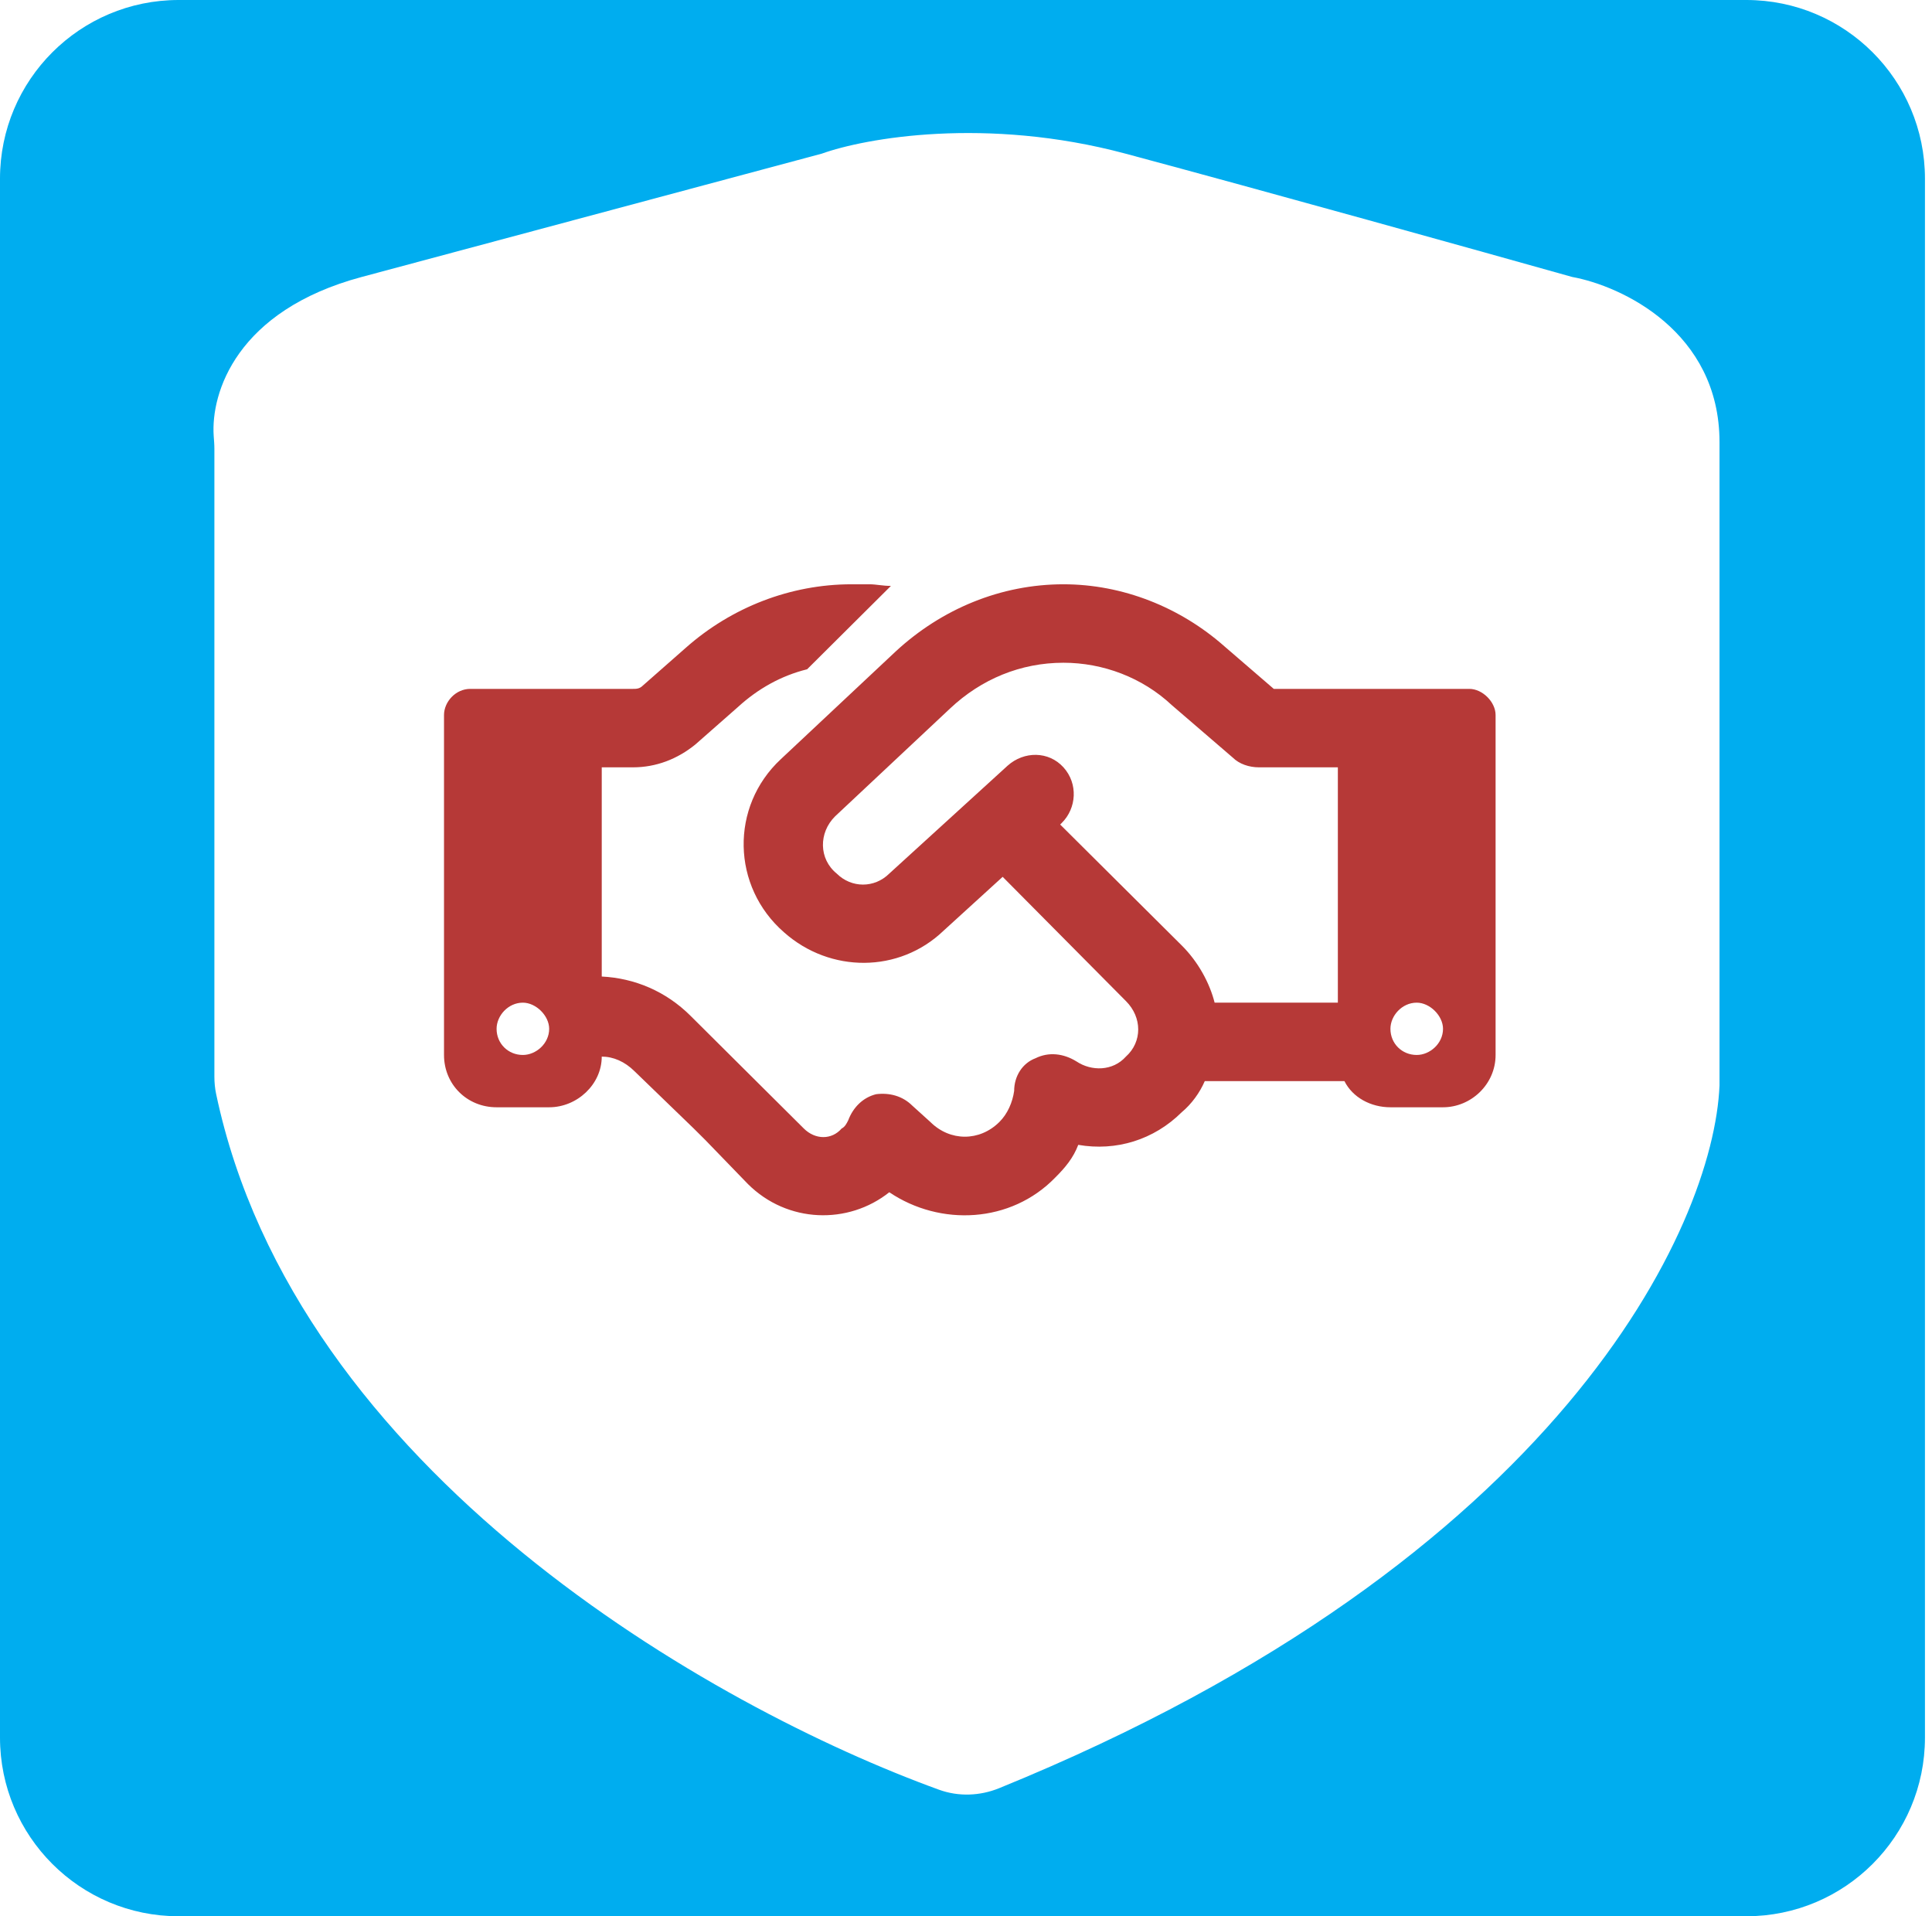
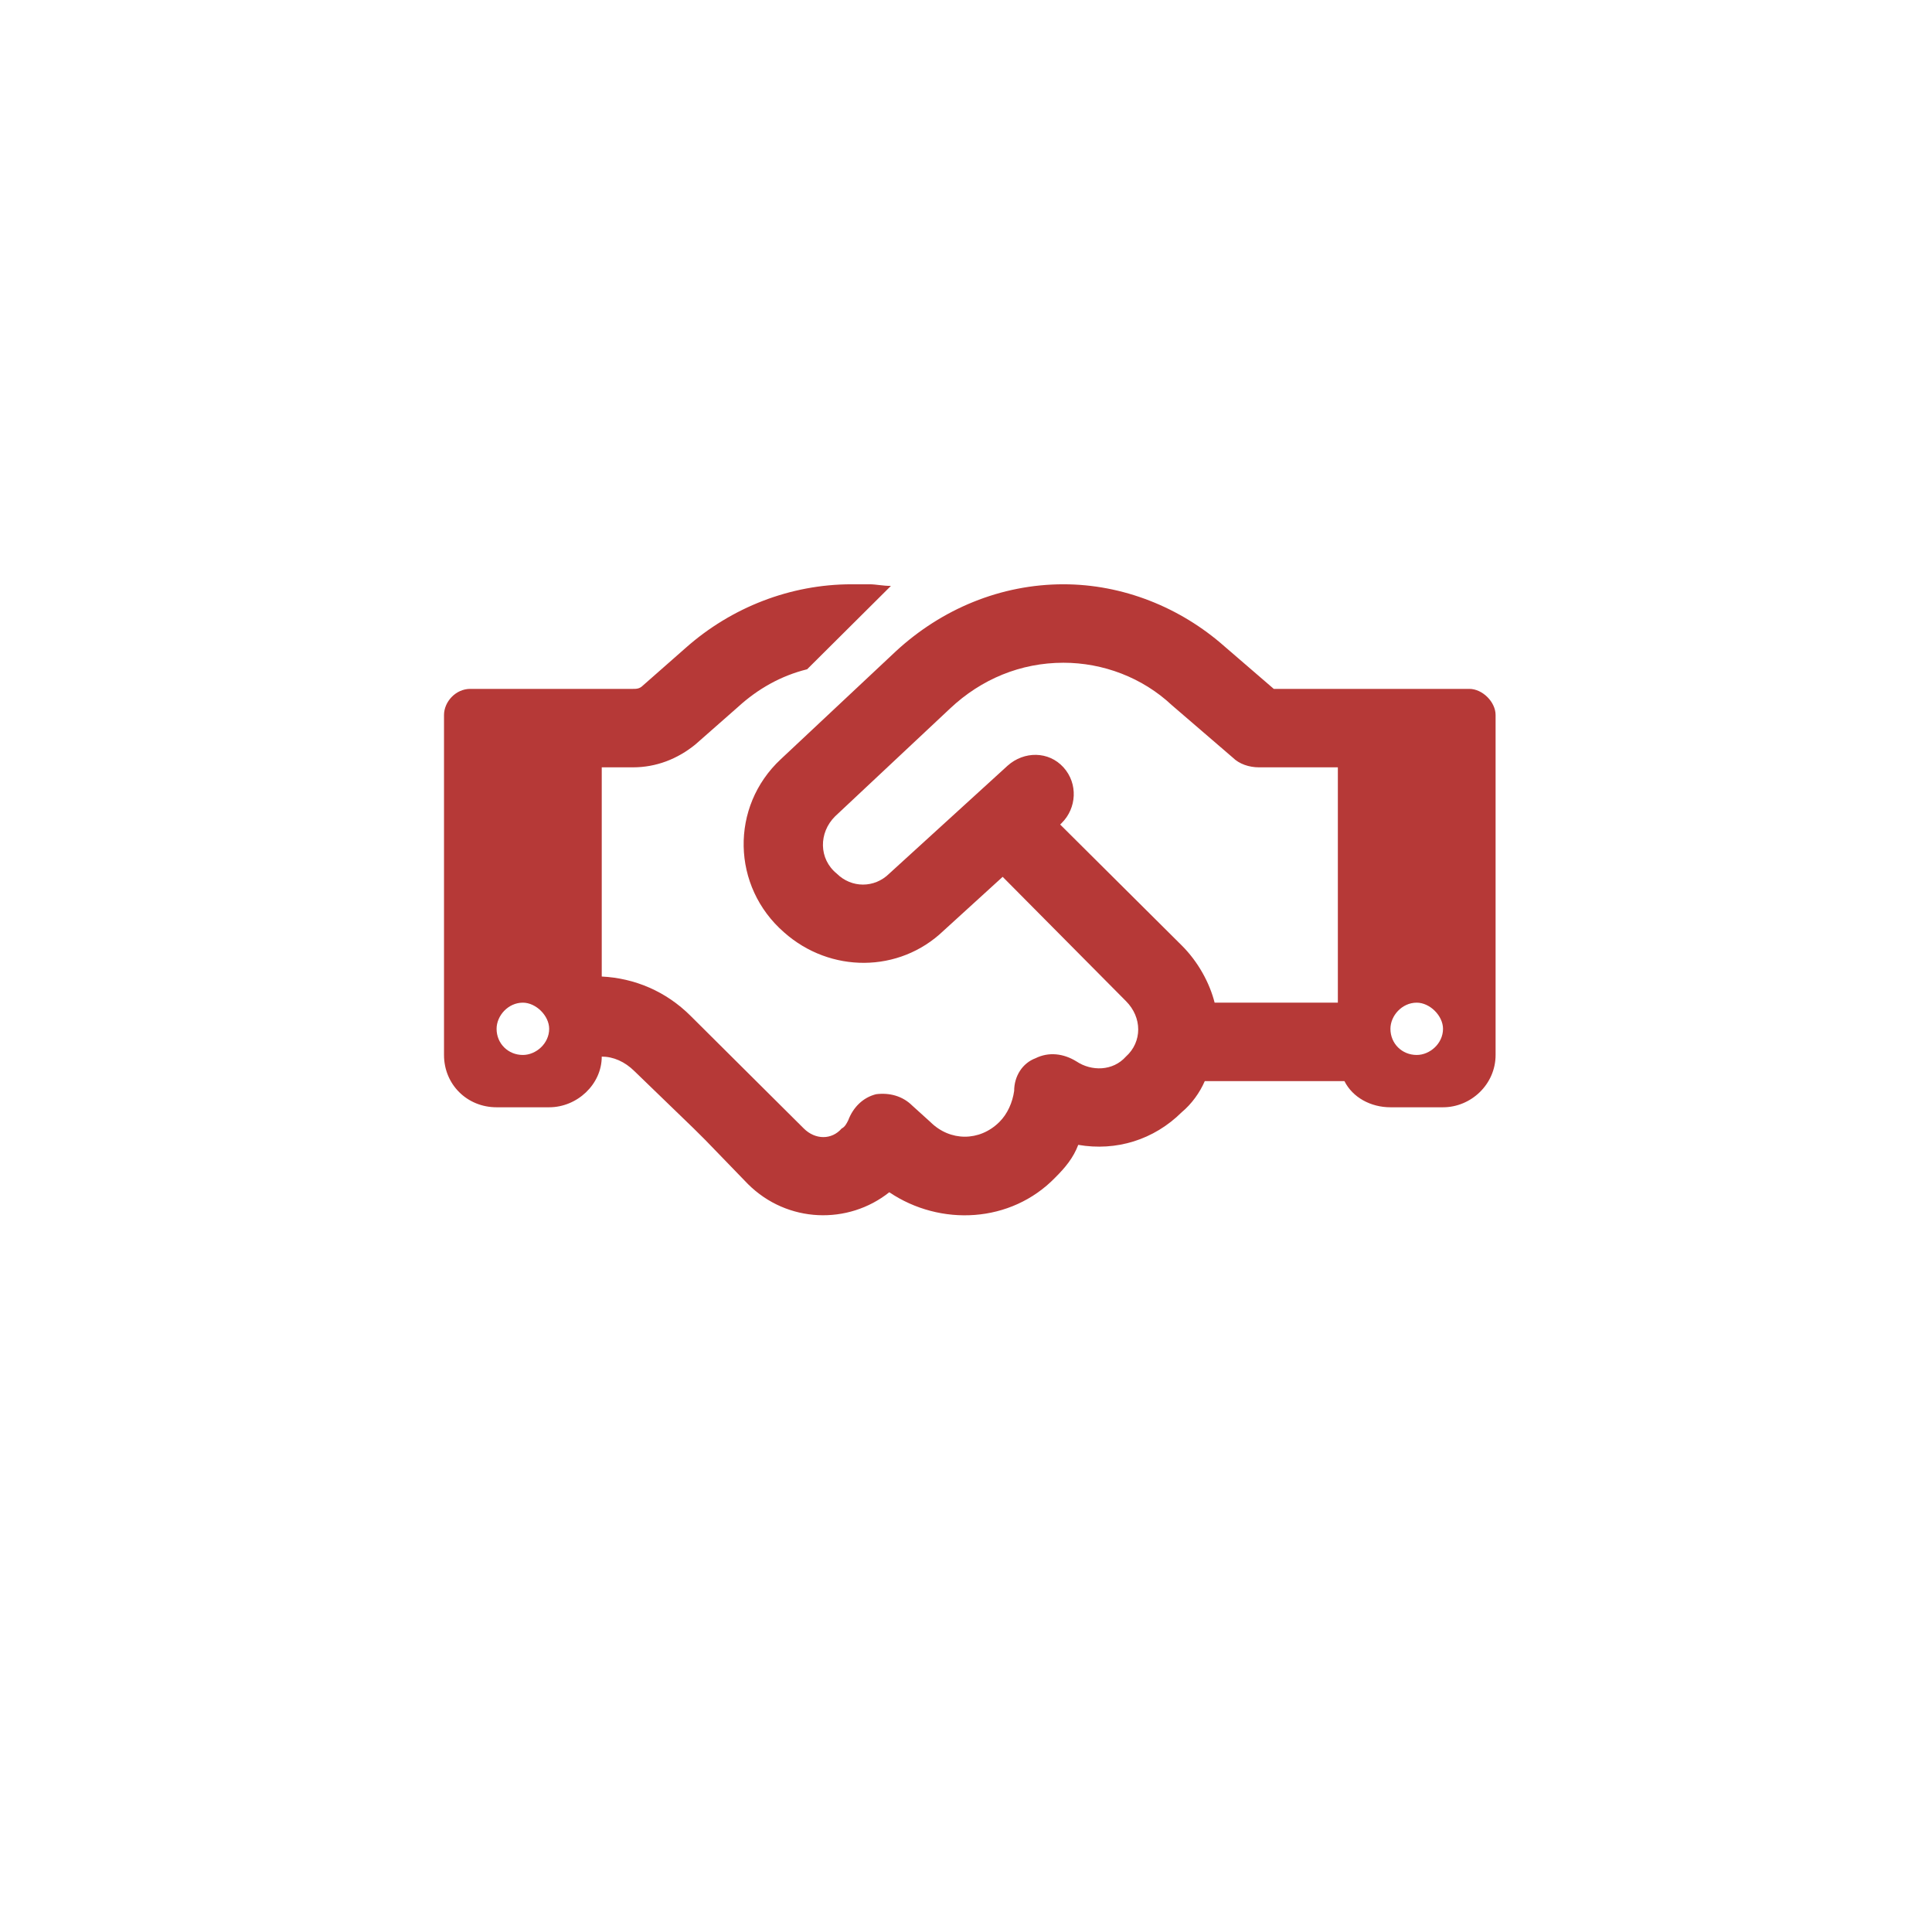
<svg xmlns="http://www.w3.org/2000/svg" width="121" height="120" viewBox="0 0 121 120" fill="none">
  <path d="M55.798 36.691L50.55 41.911C48.904 42.32 47.463 43.139 46.228 44.265L43.552 46.619C42.42 47.54 41.083 48.052 39.642 48.052H37.687V61.152C39.745 61.254 41.7 62.073 43.244 63.608L46.845 67.19L47.566 67.907L50.344 70.67C51.065 71.386 52.094 71.386 52.711 70.67C52.917 70.568 53.02 70.363 53.123 70.158C53.431 69.34 54.049 68.725 54.872 68.521C55.696 68.418 56.519 68.623 57.136 69.237L58.268 70.261C59.503 71.489 61.355 71.489 62.59 70.261C63.105 69.749 63.413 69.032 63.516 68.316C63.516 67.395 64.031 66.576 64.854 66.269C65.677 65.86 66.604 65.962 67.427 66.474C68.353 67.088 69.691 67.088 70.514 66.167C71.543 65.246 71.543 63.711 70.514 62.687L62.796 54.909L59.091 58.286C56.313 60.947 51.991 60.947 49.109 58.389C45.816 55.523 45.714 50.508 48.904 47.54L56.107 40.785C58.989 38.124 62.693 36.589 66.604 36.589C70.308 36.589 73.91 38.022 76.689 40.478L79.776 43.139H83.789H87.905H92.022C92.845 43.139 93.668 43.958 93.668 44.776V66.064C93.668 67.907 92.125 69.34 90.375 69.34H87.082C85.847 69.34 84.715 68.725 84.201 67.702H75.454C75.145 68.418 74.63 69.135 74.013 69.647C72.263 71.386 69.897 72.103 67.53 71.693C67.221 72.512 66.707 73.126 66.089 73.74C63.311 76.606 58.886 76.811 55.696 74.661C53.123 76.708 49.315 76.606 46.845 74.15L44.17 71.386L43.45 70.67L39.745 67.088C39.127 66.474 38.407 66.167 37.687 66.167C37.687 67.907 36.143 69.34 34.394 69.34H31.101C29.248 69.34 27.808 67.907 27.808 66.064V44.776C27.808 43.958 28.528 43.139 29.454 43.139H33.57H37.687H39.642C39.848 43.139 40.054 43.139 40.259 42.934L42.935 40.58C45.816 38.022 49.521 36.589 53.329 36.589H54.461C54.872 36.589 55.284 36.691 55.798 36.691ZM83.789 62.789V48.052H78.85C78.232 48.052 77.615 47.847 77.203 47.438L73.395 44.162C71.543 42.423 69.073 41.502 66.604 41.502C63.928 41.502 61.458 42.525 59.503 44.367L52.3 51.122C51.27 52.145 51.27 53.783 52.402 54.704C53.329 55.625 54.769 55.625 55.696 54.704L63.105 47.949C64.134 47.028 65.677 47.028 66.604 48.052C67.53 49.075 67.427 50.61 66.501 51.531L66.398 51.634L74.013 59.207C75.042 60.231 75.762 61.561 76.071 62.789H83.789ZM34.394 64.427C34.394 63.608 33.57 62.789 32.747 62.789C31.821 62.789 31.101 63.608 31.101 64.427C31.101 65.348 31.821 66.064 32.747 66.064C33.57 66.064 34.394 65.348 34.394 64.427ZM88.729 66.064C89.552 66.064 90.375 65.348 90.375 64.427C90.375 63.608 89.552 62.789 88.729 62.789C87.802 62.789 87.082 63.608 87.082 64.427C87.082 65.348 87.802 66.064 88.729 66.064Z" fill="#B63937" />
-   <path fill-rule="evenodd" clip-rule="evenodd" d="M109.371 0C115.55 0 120.559 5.009 120.559 11.189V108.811C120.559 114.991 115.55 120 109.371 120H11.189C5.009 120 0 114.991 0 108.811V11.189C9.73208e-07 5.009 5.009 0 11.189 0H109.371ZM70.49 9.622C61.762 7.284 54.173 8.648 51.468 9.622L22.657 17.343C14.797 19.449 13.205 24.608 13.383 27.286C13.402 27.559 13.427 27.83 13.427 28.103V67.428C13.427 67.79 13.461 68.154 13.536 68.508C18.528 92.161 44.637 106.939 58.816 112.078C60.034 112.519 61.375 112.468 62.575 111.98C97.738 97.668 107.326 76.769 107.692 67.972V27.692C107.692 20.755 101.538 17.902 98.462 17.343C92.774 15.744 79.217 11.961 70.49 9.622Z" fill="#00ADEF" />
</svg>